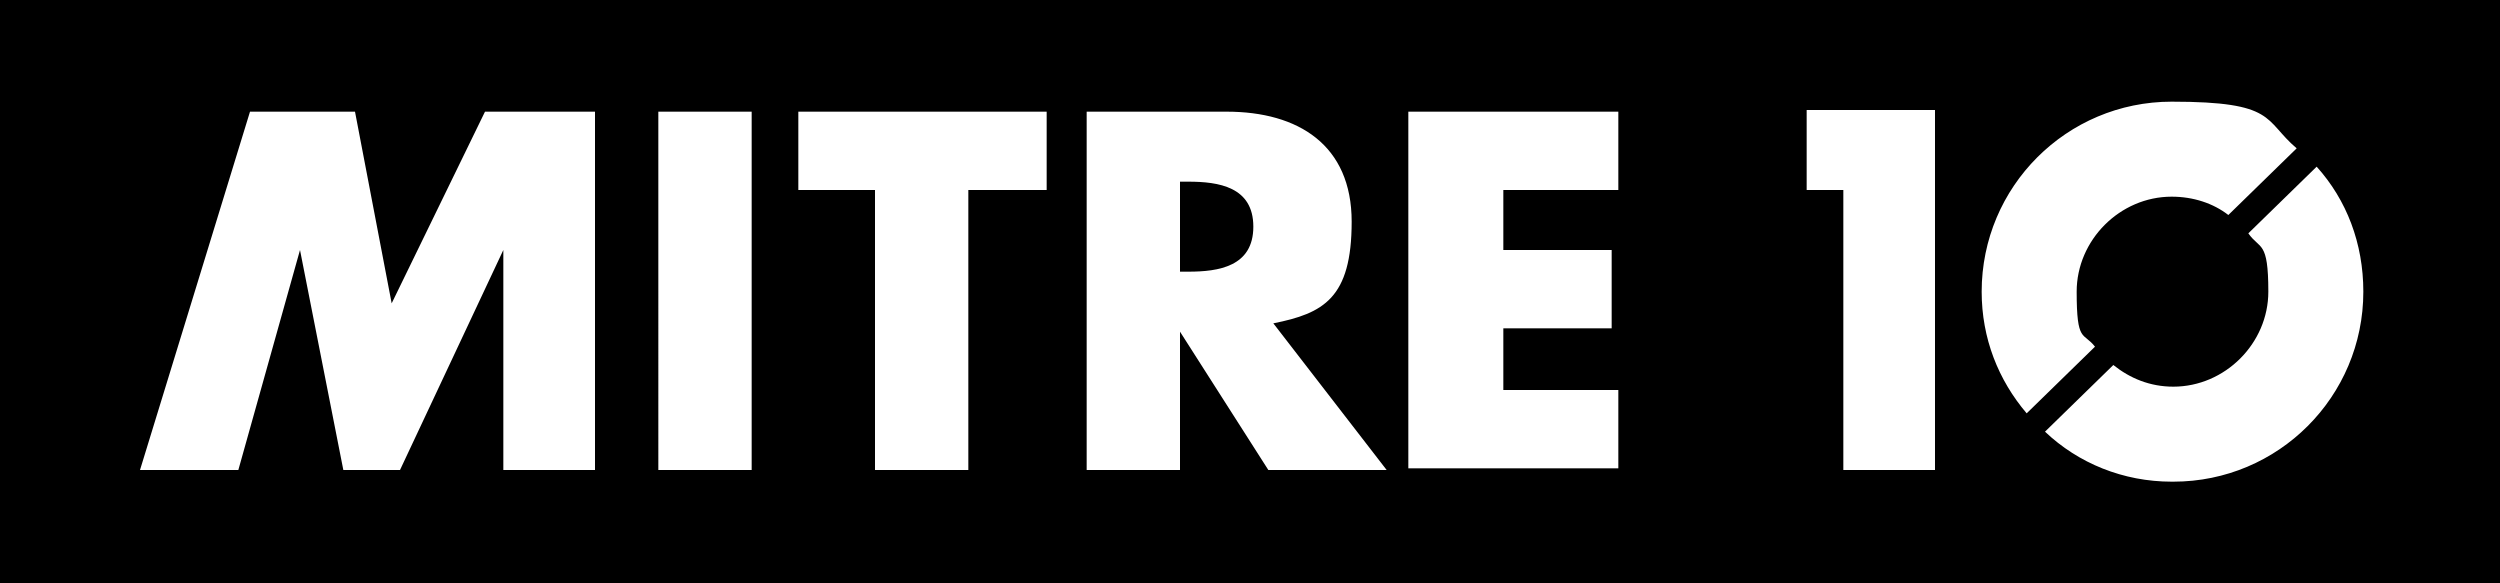
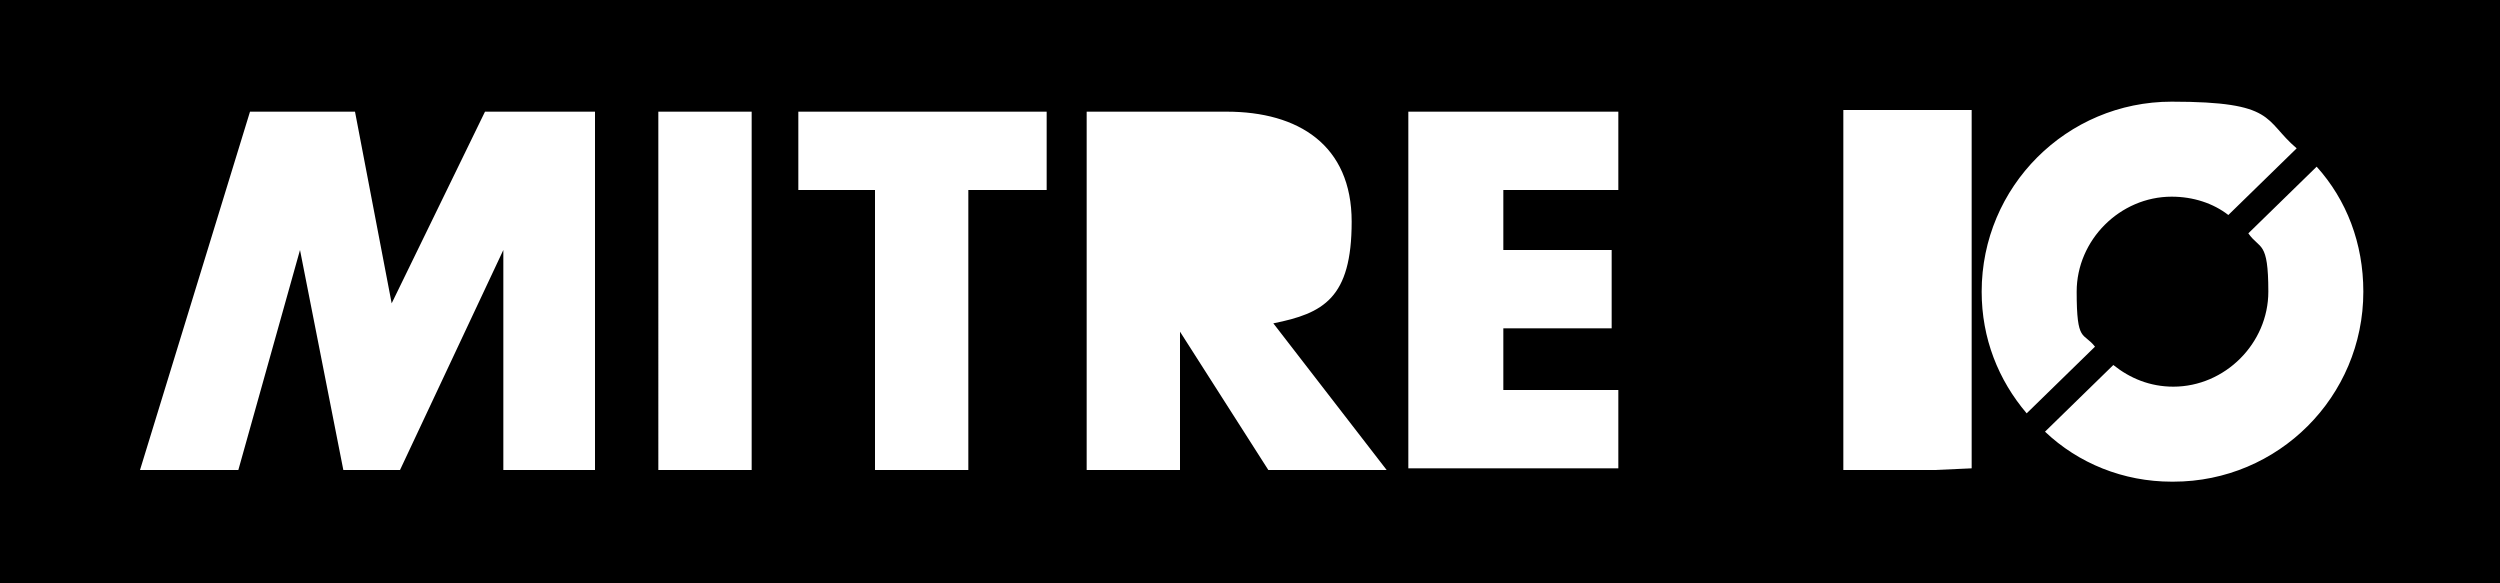
<svg xmlns="http://www.w3.org/2000/svg" id="Layer_1" version="1.1" viewBox="0 0 150 35">
-   <path d="M71.3,10.9h-.5v5.4h.5c1.8,0,3.9-.3,3.9-2.7s-2.1-2.7-3.9-2.7Z" />
-   <path d="M0,0v35h150V0H0ZM35.8,28.2h-5.6v-13.2s0,0,0,0l-6.2,13.2h-3.4l-2.6-13.2h0l-3.7,13.2h-5.9L15,6.7h6.3l2.2,11.5,5.6-11.5h6.6s0,21.5,0,21.5ZM45.1,28.2h-5.6V6.7h5.6v21.5ZM62.7,11.4h-4.6v16.8h-5.6V11.4h-4.6v-4.7h14.9v4.7ZM76.1,28.2l-5.3-8.3h0v8.3h-5.6V6.7h8.4c4.3,0,7.5,2,7.5,6.6s-1.7,5.5-4.7,6.1l6.8,8.8h-7ZM97.1,11.4h-6.9v3.6h6.5v4.7h-6.5v3.7h6.9v4.7h-12.6V6.7h12.6v4.7ZM116.1,28.2h-5.5V11.4h-2.2v-4.8h7.7v21.5ZM118.9,17.5c0-6.3,5.1-11.4,11.4-11.4s5.5,1.1,7.5,2.8l-4.1,4c-.9-.7-2.1-1.1-3.4-1.1-3.1,0-5.7,2.6-5.7,5.7s.4,2.4,1.1,3.3l-4.1,4c-1.7-2-2.7-4.5-2.7-7.3ZM130.3,28.9c-2.9,0-5.6-1.1-7.6-3l4.1-4c1,.8,2.2,1.3,3.6,1.3,3.1,0,5.7-2.6,5.7-5.7s-.5-2.5-1.2-3.5l4.1-4c1.8,2,2.8,4.6,2.8,7.5,0,6.3-5.1,11.4-11.4,11.4Z" />
+   <path d="M0,0v35h150V0H0ZM35.8,28.2h-5.6v-13.2s0,0,0,0l-6.2,13.2h-3.4l-2.6-13.2h0l-3.7,13.2h-5.9L15,6.7h6.3l2.2,11.5,5.6-11.5h6.6s0,21.5,0,21.5ZM45.1,28.2h-5.6V6.7h5.6v21.5ZM62.7,11.4h-4.6v16.8h-5.6V11.4h-4.6v-4.7h14.9v4.7ZM76.1,28.2l-5.3-8.3h0v8.3h-5.6V6.7h8.4c4.3,0,7.5,2,7.5,6.6s-1.7,5.5-4.7,6.1l6.8,8.8h-7ZM97.1,11.4h-6.9v3.6h6.5v4.7h-6.5v3.7h6.9v4.7h-12.6V6.7h12.6v4.7ZM116.1,28.2h-5.5V11.4v-4.8h7.7v21.5ZM118.9,17.5c0-6.3,5.1-11.4,11.4-11.4s5.5,1.1,7.5,2.8l-4.1,4c-.9-.7-2.1-1.1-3.4-1.1-3.1,0-5.7,2.6-5.7,5.7s.4,2.4,1.1,3.3l-4.1,4c-1.7-2-2.7-4.5-2.7-7.3ZM130.3,28.9c-2.9,0-5.6-1.1-7.6-3l4.1-4c1,.8,2.2,1.3,3.6,1.3,3.1,0,5.7-2.6,5.7-5.7s-.5-2.5-1.2-3.5l4.1-4c1.8,2,2.8,4.6,2.8,7.5,0,6.3-5.1,11.4-11.4,11.4Z" />
</svg>